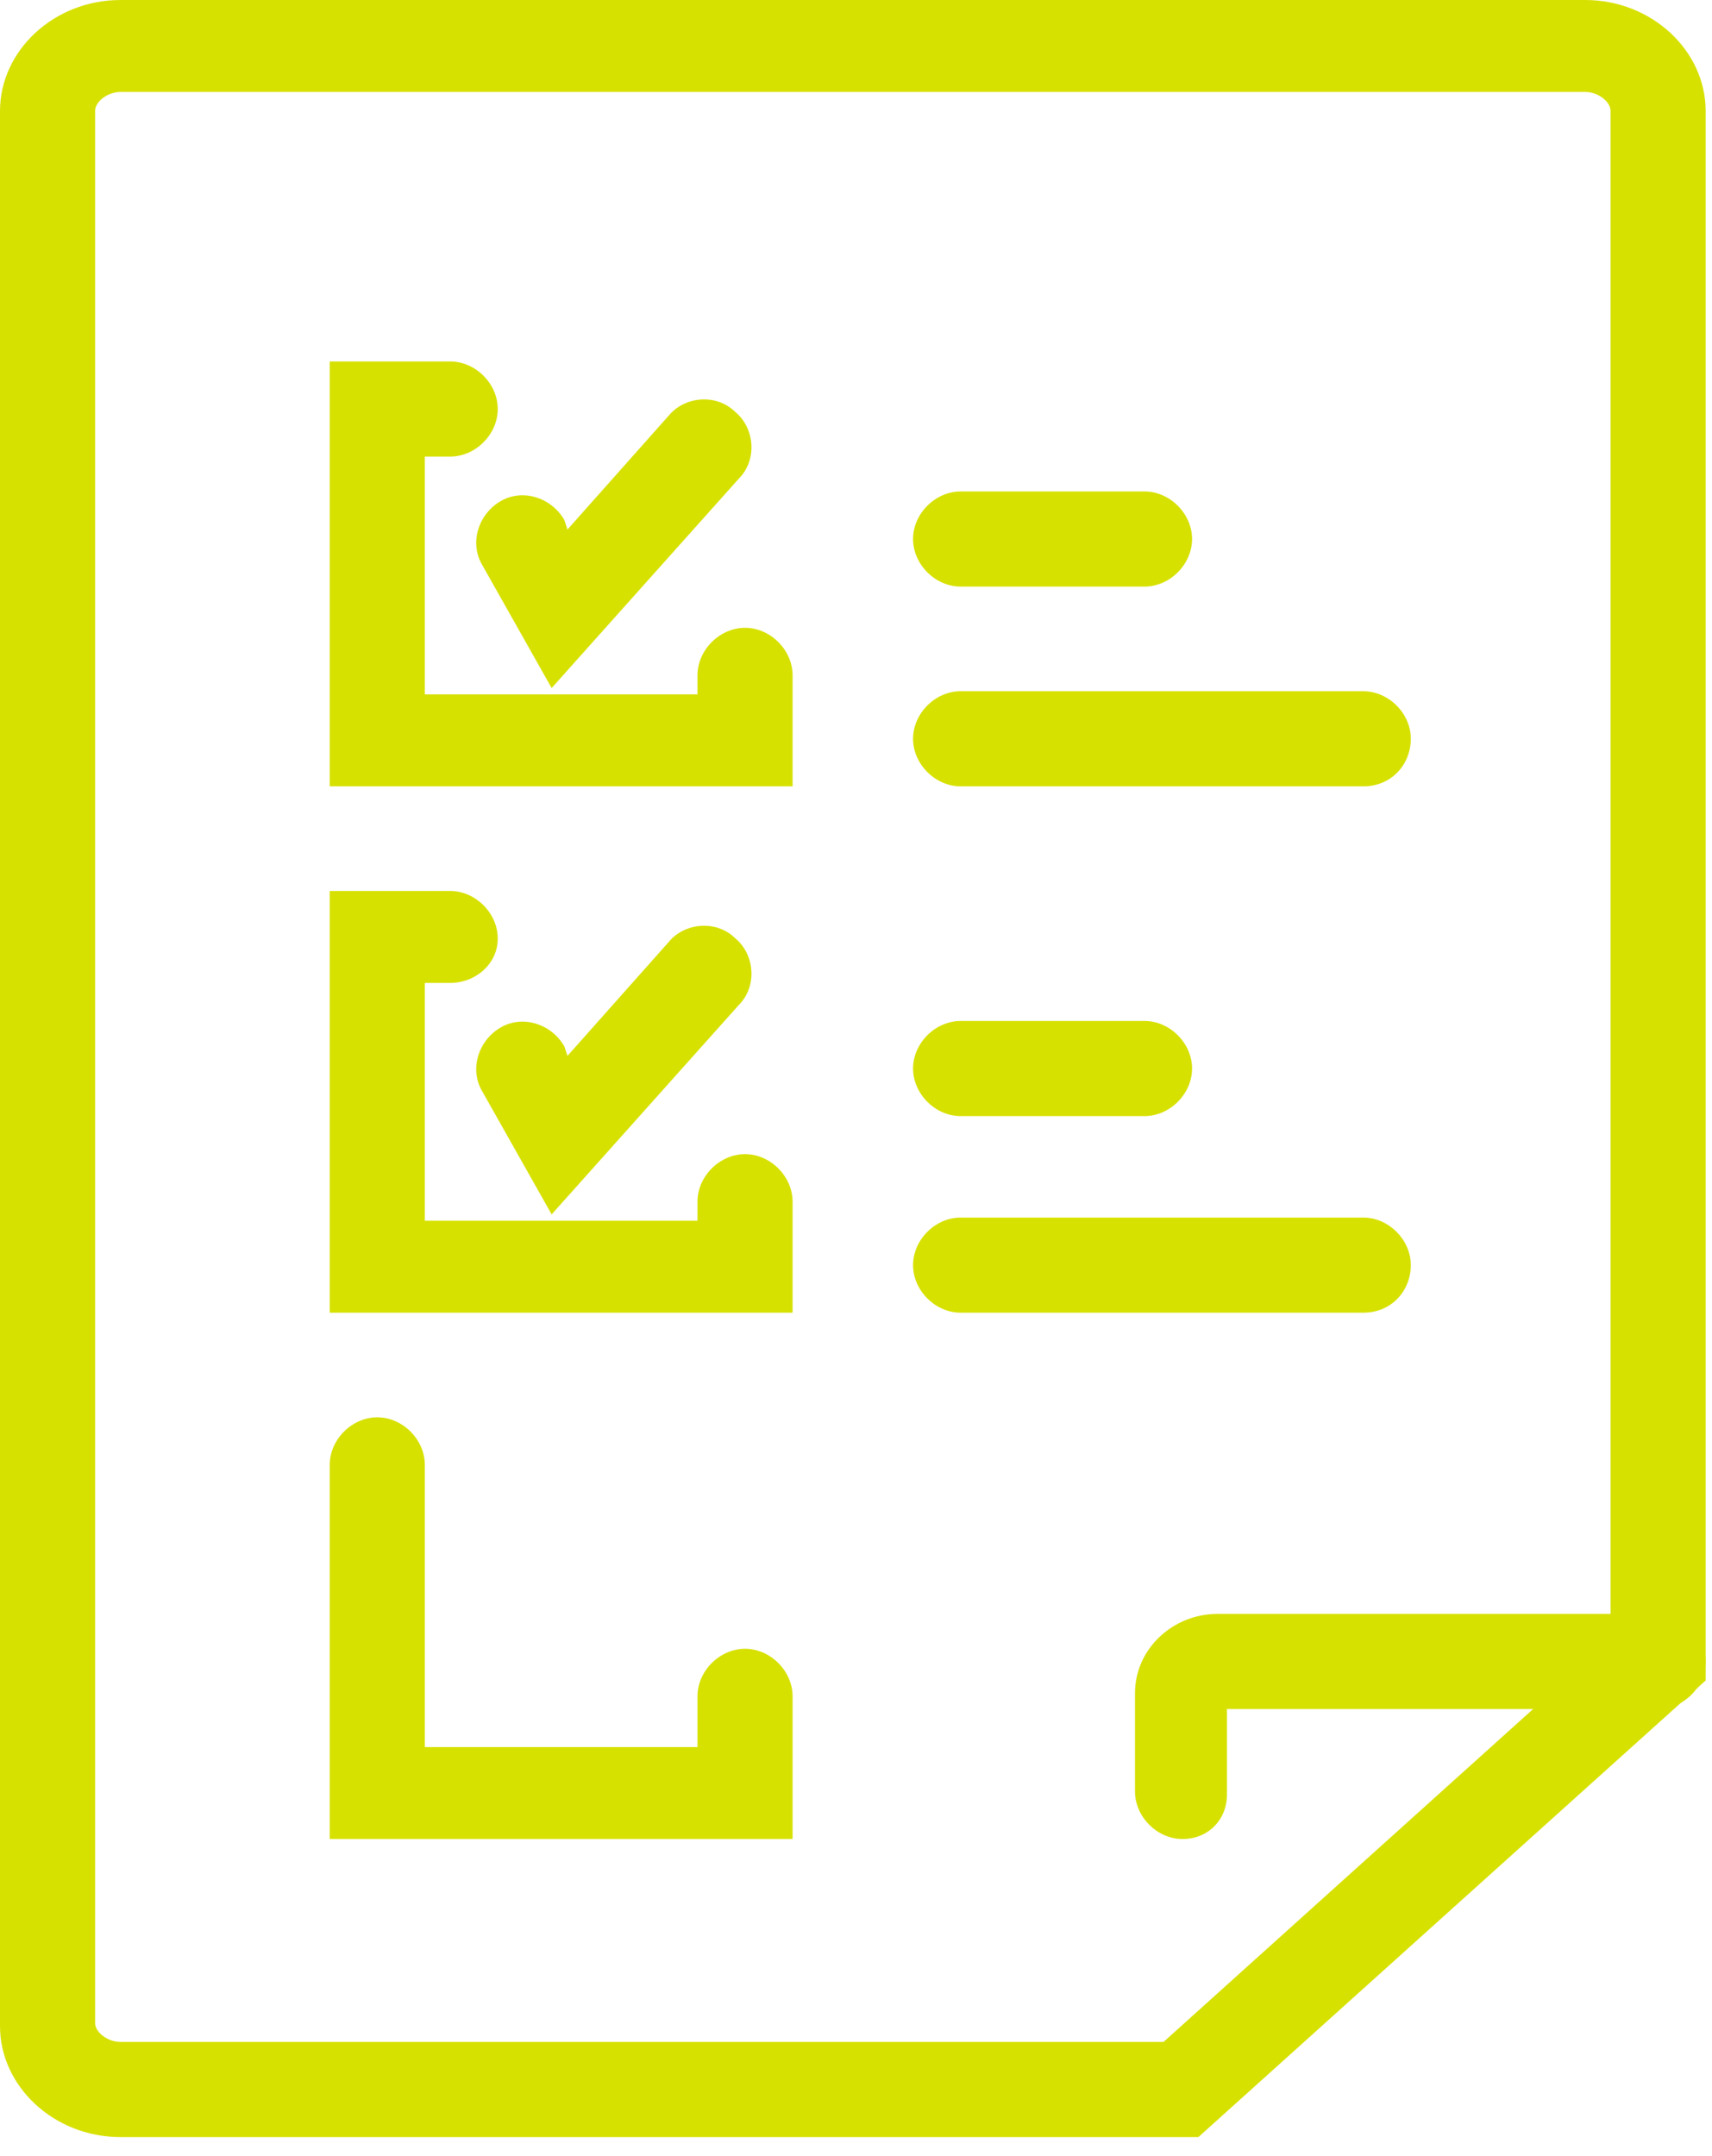
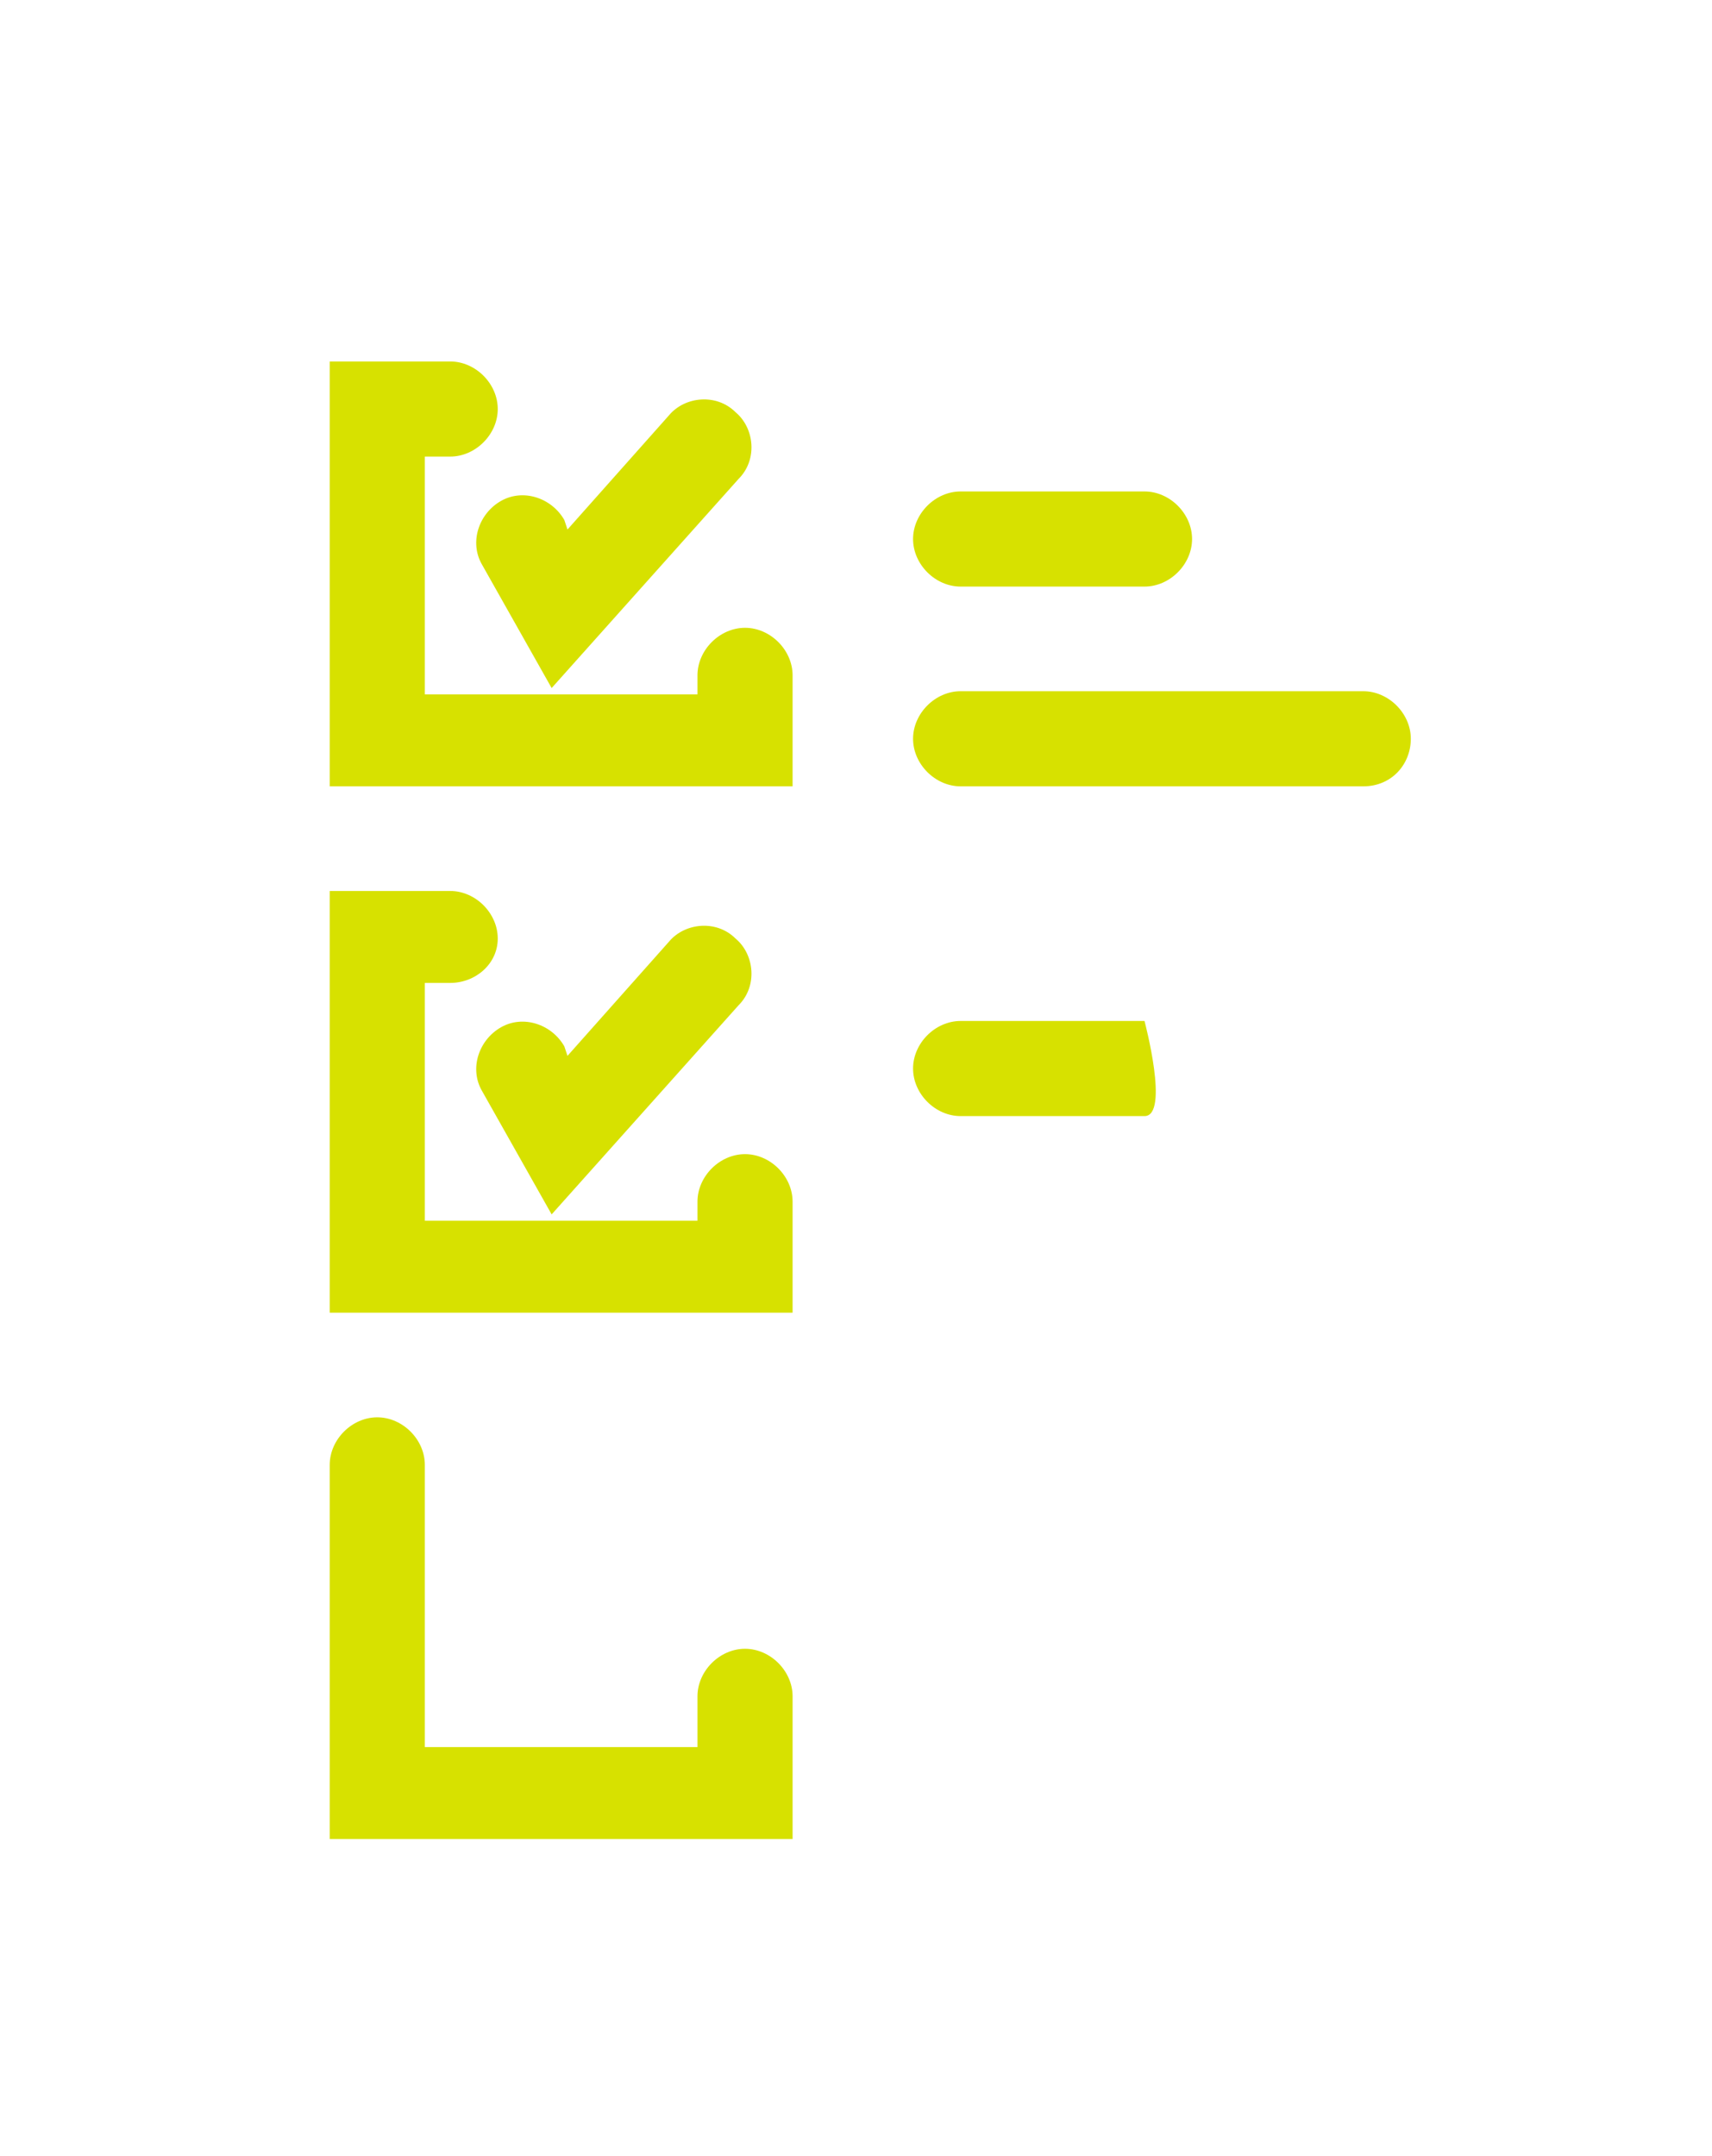
<svg xmlns="http://www.w3.org/2000/svg" version="1.1" id="Calque_1" x="0px" y="0px" width="54px" height="68px" viewBox="0 0 54 68" style="enable-background:new 0 0 54 68;" xml:space="preserve">
  <style type="text/css">
	.st0{fill:#D7E100;}
</style>
  <title>eeri-icon-propos-services</title>
  <desc>Created with Sketch.</desc>
  <g id="Desktop">
    <g id="EER_SiteWeb_Àpropos_D_v04" transform="translate(-929, -790)">
      <g id="Découvrez-ÉER" transform="translate(0, 599)">
        <g id="Notre-offre-de-services" transform="translate(928, 192)">
          <g id="eeri-icon-propos-services" transform="translate(2, 0)">
            <g id="Stroke-1">
-               <path class="st0" d="M36.8,66.4H2.8c-2.1,0-3.8-1.6-3.8-3.5V2.5C-1,0.6,0.7-1,2.8-1H49c2.1,0,3.8,1.6,3.8,3.5V52L36.8,66.4z         M2.8,1.9c-0.4,0-0.8,0.3-0.8,0.6v60.3c0,0.3,0.4,0.6,0.8,0.6h32.9l14.1-12.7V2.5c0-0.3-0.4-0.6-0.8-0.6H2.8z M51.3,51.4        L51.3,51.4L51.3,51.4z" />
-             </g>
+               </g>
            <g id="Stroke-3">
-               <path class="st0" d="M36.3,57c-0.8,0-1.5-0.7-1.5-1.5v-3.1c0-1.4,1.2-2.5,2.6-2.5h13.9c0.8,0,1.5,0.7,1.5,1.5        s-0.7,1.5-1.5,1.5H37.7v2.7C37.7,56.4,37.1,57,36.3,57z" />
-             </g>
+               </g>
            <g id="Stroke-5">
              <path class="st0" d="M23.9,23.8H9.4V10.4h3.8c0.8,0,1.5,0.7,1.5,1.5s-0.7,1.5-1.5,1.5h-0.8v7.5h8.6v-0.6        c0-0.8,0.7-1.5,1.5-1.5s1.5,0.7,1.5,1.5V23.8z" />
            </g>
            <g id="Stroke-7">
              <path class="st0" d="M16.4,20.7l-2.2-3.9c-0.4-0.7-0.1-1.6,0.6-2c0.7-0.4,1.6-0.1,2,0.6l0.1,0.3l3.2-3.6        c0.5-0.6,1.5-0.7,2.1-0.1c0.6,0.5,0.7,1.5,0.1,2.1L16.4,20.7z" />
            </g>
            <g id="Stroke-9">
              <path class="st0" d="M35.1,17.5h-5.8c-0.8,0-1.5-0.7-1.5-1.5s0.7-1.5,1.5-1.5h5.8c0.8,0,1.5,0.7,1.5,1.5S35.9,17.5,35.1,17.5z        " />
            </g>
            <g id="Stroke-11">
              <path class="st0" d="M42,23.8H29.3c-0.8,0-1.5-0.7-1.5-1.5s0.7-1.5,1.5-1.5H42c0.8,0,1.5,0.7,1.5,1.5S42.9,23.8,42,23.8z" />
            </g>
            <g id="Stroke-13">
              <path class="st0" d="M23.9,40.4H9.4V27.1h3.8c0.8,0,1.5,0.7,1.5,1.5S14,30,13.2,30h-0.8v7.5h8.6v-0.6c0-0.8,0.7-1.5,1.5-1.5        s1.5,0.7,1.5,1.5V40.4z" />
            </g>
            <g id="Stroke-15">
              <path class="st0" d="M16.4,37.3l-2.2-3.9c-0.4-0.7-0.1-1.6,0.6-2c0.7-0.4,1.6-0.1,2,0.6l0.1,0.3l3.2-3.6        c0.5-0.6,1.5-0.7,2.1-0.1c0.6,0.5,0.7,1.5,0.1,2.1L16.4,37.3z" />
            </g>
            <g id="Stroke-17">
-               <path class="st0" d="M35.1,34.2h-5.8c-0.8,0-1.5-0.7-1.5-1.5s0.7-1.5,1.5-1.5h5.8c0.8,0,1.5,0.7,1.5,1.5S35.9,34.2,35.1,34.2z        " />
+               <path class="st0" d="M35.1,34.2h-5.8c-0.8,0-1.5-0.7-1.5-1.5s0.7-1.5,1.5-1.5h5.8S35.9,34.2,35.1,34.2z        " />
            </g>
            <g id="Stroke-19">
-               <path class="st0" d="M42,40.4H29.3c-0.8,0-1.5-0.7-1.5-1.5s0.7-1.5,1.5-1.5H42c0.8,0,1.5,0.7,1.5,1.5S42.9,40.4,42,40.4z" />
-             </g>
+               </g>
            <g id="Stroke-21">
              <path class="st0" d="M23.9,57H9.4V45.2c0-0.8,0.7-1.5,1.5-1.5s1.5,0.7,1.5,1.5v8.9h8.6v-1.6c0-0.8,0.7-1.5,1.5-1.5        s1.5,0.7,1.5,1.5V57z" />
            </g>
          </g>
        </g>
      </g>
    </g>
  </g>
</svg>